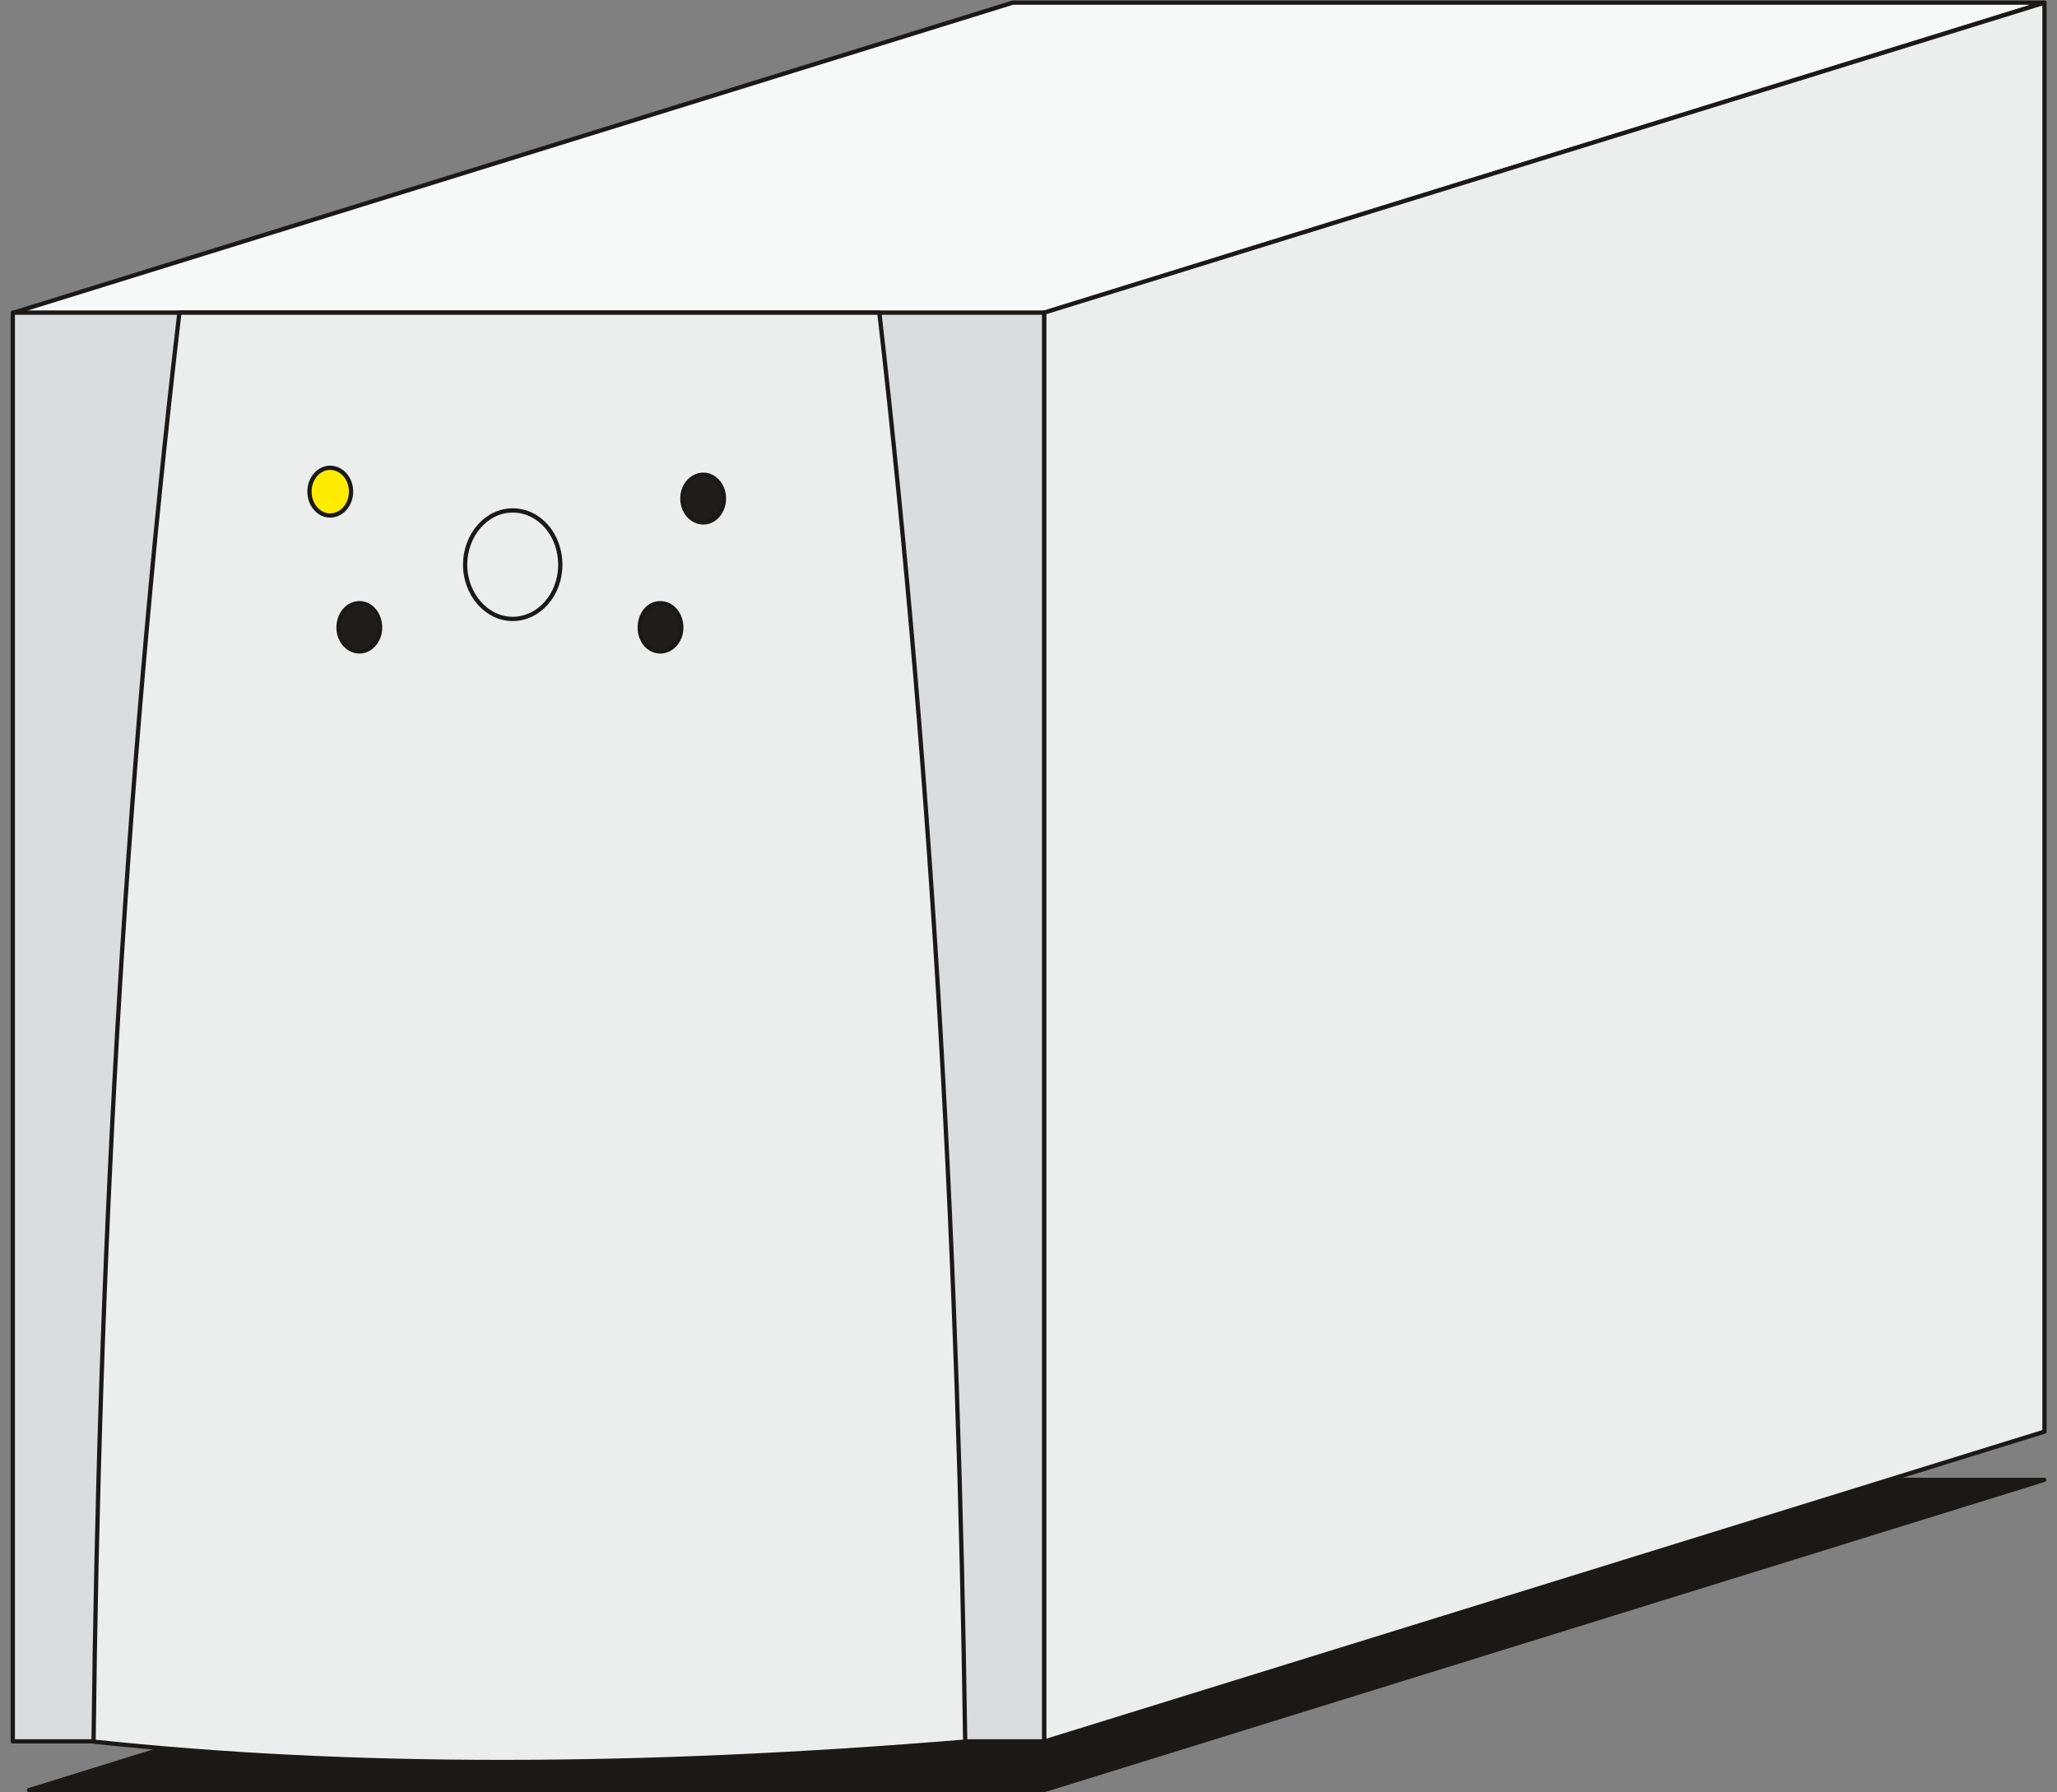
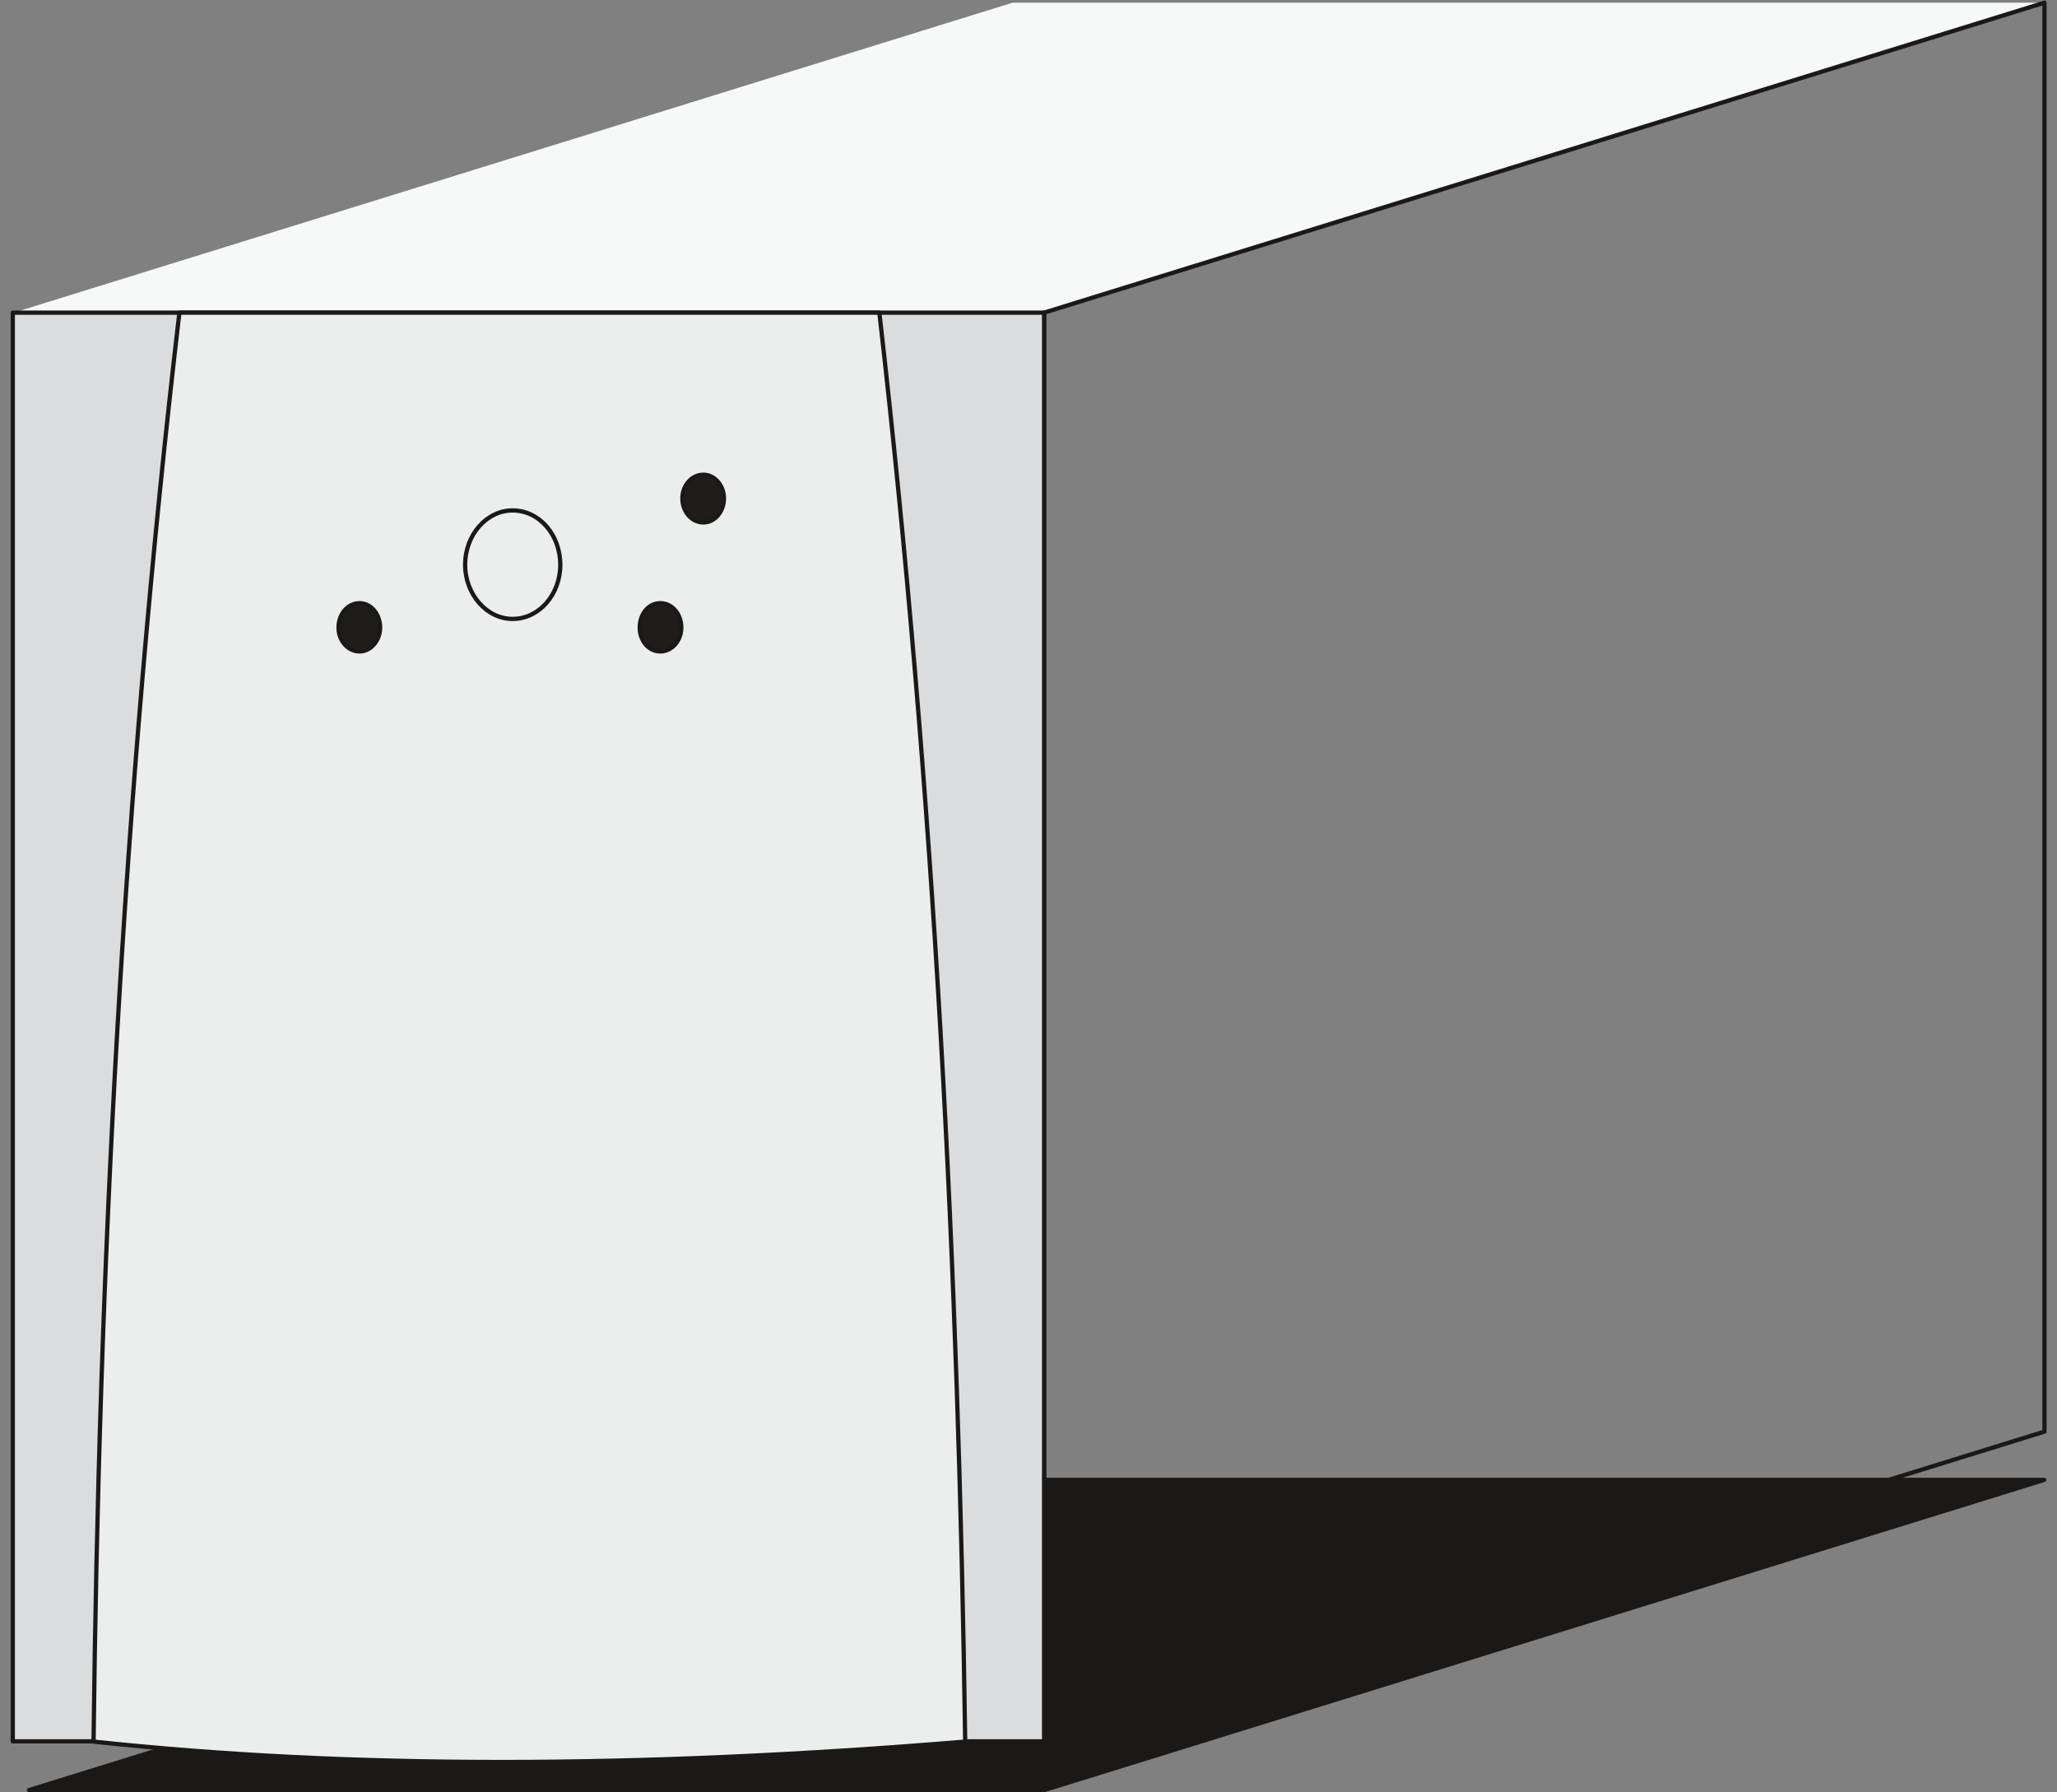
<svg xmlns="http://www.w3.org/2000/svg" xml:space="preserve" width="77.17mm" height="67.23mm" fill-rule="evenodd" stroke-linejoin="round" stroke-width="28.222" preserveAspectRatio="xMidYMid" version="1.2" viewBox="0 0 7717 6723">
  <rect x="0" y="0" width="7717" height="6723" fill="#808080" stroke="none" />
  <defs class="ClipPathGroup">
    <clipPath id="a" clipPathUnits="userSpaceOnUse">
      <path d="M0 0h7717v6723H0z" />
    </clipPath>
  </defs>
  <g class="SlideGroup">
    <g class="Slide" clip-path="url(#a)">
      <g class="Page">
        <g class="com.sun.star.drawing.PolyPolygonShape">
          <path fill="none" d="M56 5544h7667v1181H56z" class="BoundingBox" />
          <path fill="#1B1918" d="m109 6716 3749-1164h3811L3917 6716H109Z" />
          <path fill="none" stroke="#1B1918" stroke-linejoin="miter" stroke-width="16" d="m109 6716 3749-1164h3811L3917 6716H109Z" />
        </g>
        <g class="com.sun.star.drawing.PolyPolygonShape">
          <path fill="none" d="M-5 2h7728v1181H-5z" class="BoundingBox" />
          <path fill="#F7F8F8" d="M48 1174 3799 10h3870L3917 1174H48Z" />
-           <path fill="none" stroke="#1B1918" stroke-linejoin="miter" stroke-width="16" d="M48 1174 3799 10h3870L3917 1174H48Z" />
        </g>
        <g class="com.sun.star.drawing.PolyPolygonShape">
          <path fill="none" d="M3909-1h3770v6547H3909z" class="BoundingBox" />
-           <path fill="#ECEDED" d="M3917 1173 7670 10v5361L3917 6534V1173Z" />
          <path fill="none" stroke="#1B1918" stroke-linejoin="miter" stroke-width="16" d="M3917 1173 7670 10v5361L3917 6534V1173Z" />
        </g>
        <g class="com.sun.star.drawing.PolyPolygonShape">
          <path fill="none" d="M40 1165h3886v5377H40z" class="BoundingBox" />
          <path fill="#DBDCDD" d="M48 1173h3869v5360H48V1173Z" />
          <path fill="none" stroke="#1B1918" stroke-linejoin="miter" stroke-width="16" d="M48 1173h3869v5360H48V1173Z" />
        </g>
        <g class="com.sun.star.drawing.ClosedBezierShape">
          <path fill="none" d="M342 1165h3289v5455H342z" class="BoundingBox" />
          <path fill="#ECEDED" d="M673 1173h2626c208 1819 297 3597 322 5361-1230 102-2317 102-3270 0 20-1764 109-3542 322-5361Z" />
          <path fill="none" stroke="#1B1918" stroke-linejoin="miter" stroke-width="16" d="M673 1173h2626c208 1819 297 3597 322 5361-1230 102-2317 102-3270 0 20-1764 109-3542 322-5361Z" />
        </g>
        <g fill="none" class="com.sun.star.drawing.ClosedBezierShape">
          <path d="M1737 1907h374v424h-374z" class="BoundingBox" />
          <path stroke="#1B1918" stroke-linejoin="miter" stroke-width="16" d="M1923 1915c100 0 179 91 179 204 0 111-79 203-179 203-97 0-178-92-178-203 0-113 81-204 178-204Z" />
        </g>
        <g class="com.sun.star.drawing.ClosedBezierShape">
          <path fill="none" d="M1152 1747h174v196h-174z" class="BoundingBox" />
-           <path fill="#FFEC00" d="M1238 1755c44 0 79 40 79 89 0 50-35 90-79 90-42 0-77-40-77-90 0-49 35-89 77-89Z" />
-           <path fill="none" stroke="#1B1918" stroke-linejoin="miter" stroke-width="16" d="M1238 1755c44 0 79 40 79 89 0 50-35 90-79 90-42 0-77-40-77-90 0-49 35-89 77-89Z" />
        </g>
        <g class="com.sun.star.drawing.ClosedBezierShape">
          <path fill="none" d="M1262 2255h173v198h-173z" class="BoundingBox" />
          <path fill="#1E1D1C" d="M1349 2263c42 0 77 40 77 92 0 48-35 89-77 89-44 0-79-41-79-89 0-52 35-92 79-92Z" />
          <path fill="none" stroke="#1B1918" stroke-linejoin="miter" stroke-width="16" d="M1349 2263c42 0 77 40 77 92 0 48-35 89-77 89-44 0-79-41-79-89 0-52 35-92 79-92Z" />
        </g>
        <g class="com.sun.star.drawing.ClosedBezierShape">
          <path fill="none" d="M2391 2255h174v198h-174z" class="BoundingBox" />
          <path fill="#1E1D1C" d="M2477 2263c44 0 79 40 79 92 0 48-35 89-79 89s-77-41-77-89c0-52 33-92 77-92Z" />
          <path fill="none" stroke="#1B1918" stroke-linejoin="miter" stroke-width="16" d="M2477 2263c44 0 79 40 79 92 0 48-35 89-79 89s-77-41-77-89c0-52 33-92 77-92Z" />
        </g>
        <g class="com.sun.star.drawing.ClosedBezierShape">
          <path fill="none" d="M2552 1773h173v196h-173z" class="BoundingBox" />
          <path fill="#1E1D1C" d="M2639 1781c42 0 77 40 77 89 0 50-35 90-77 90-44 0-79-40-79-90 0-49 35-89 79-89Z" />
          <path fill="none" stroke="#1B1918" stroke-linejoin="miter" stroke-width="16" d="M2639 1781c42 0 77 40 77 89 0 50-35 90-77 90-44 0-79-40-79-90 0-49 35-89 79-89Z" />
        </g>
      </g>
    </g>
  </g>
</svg>